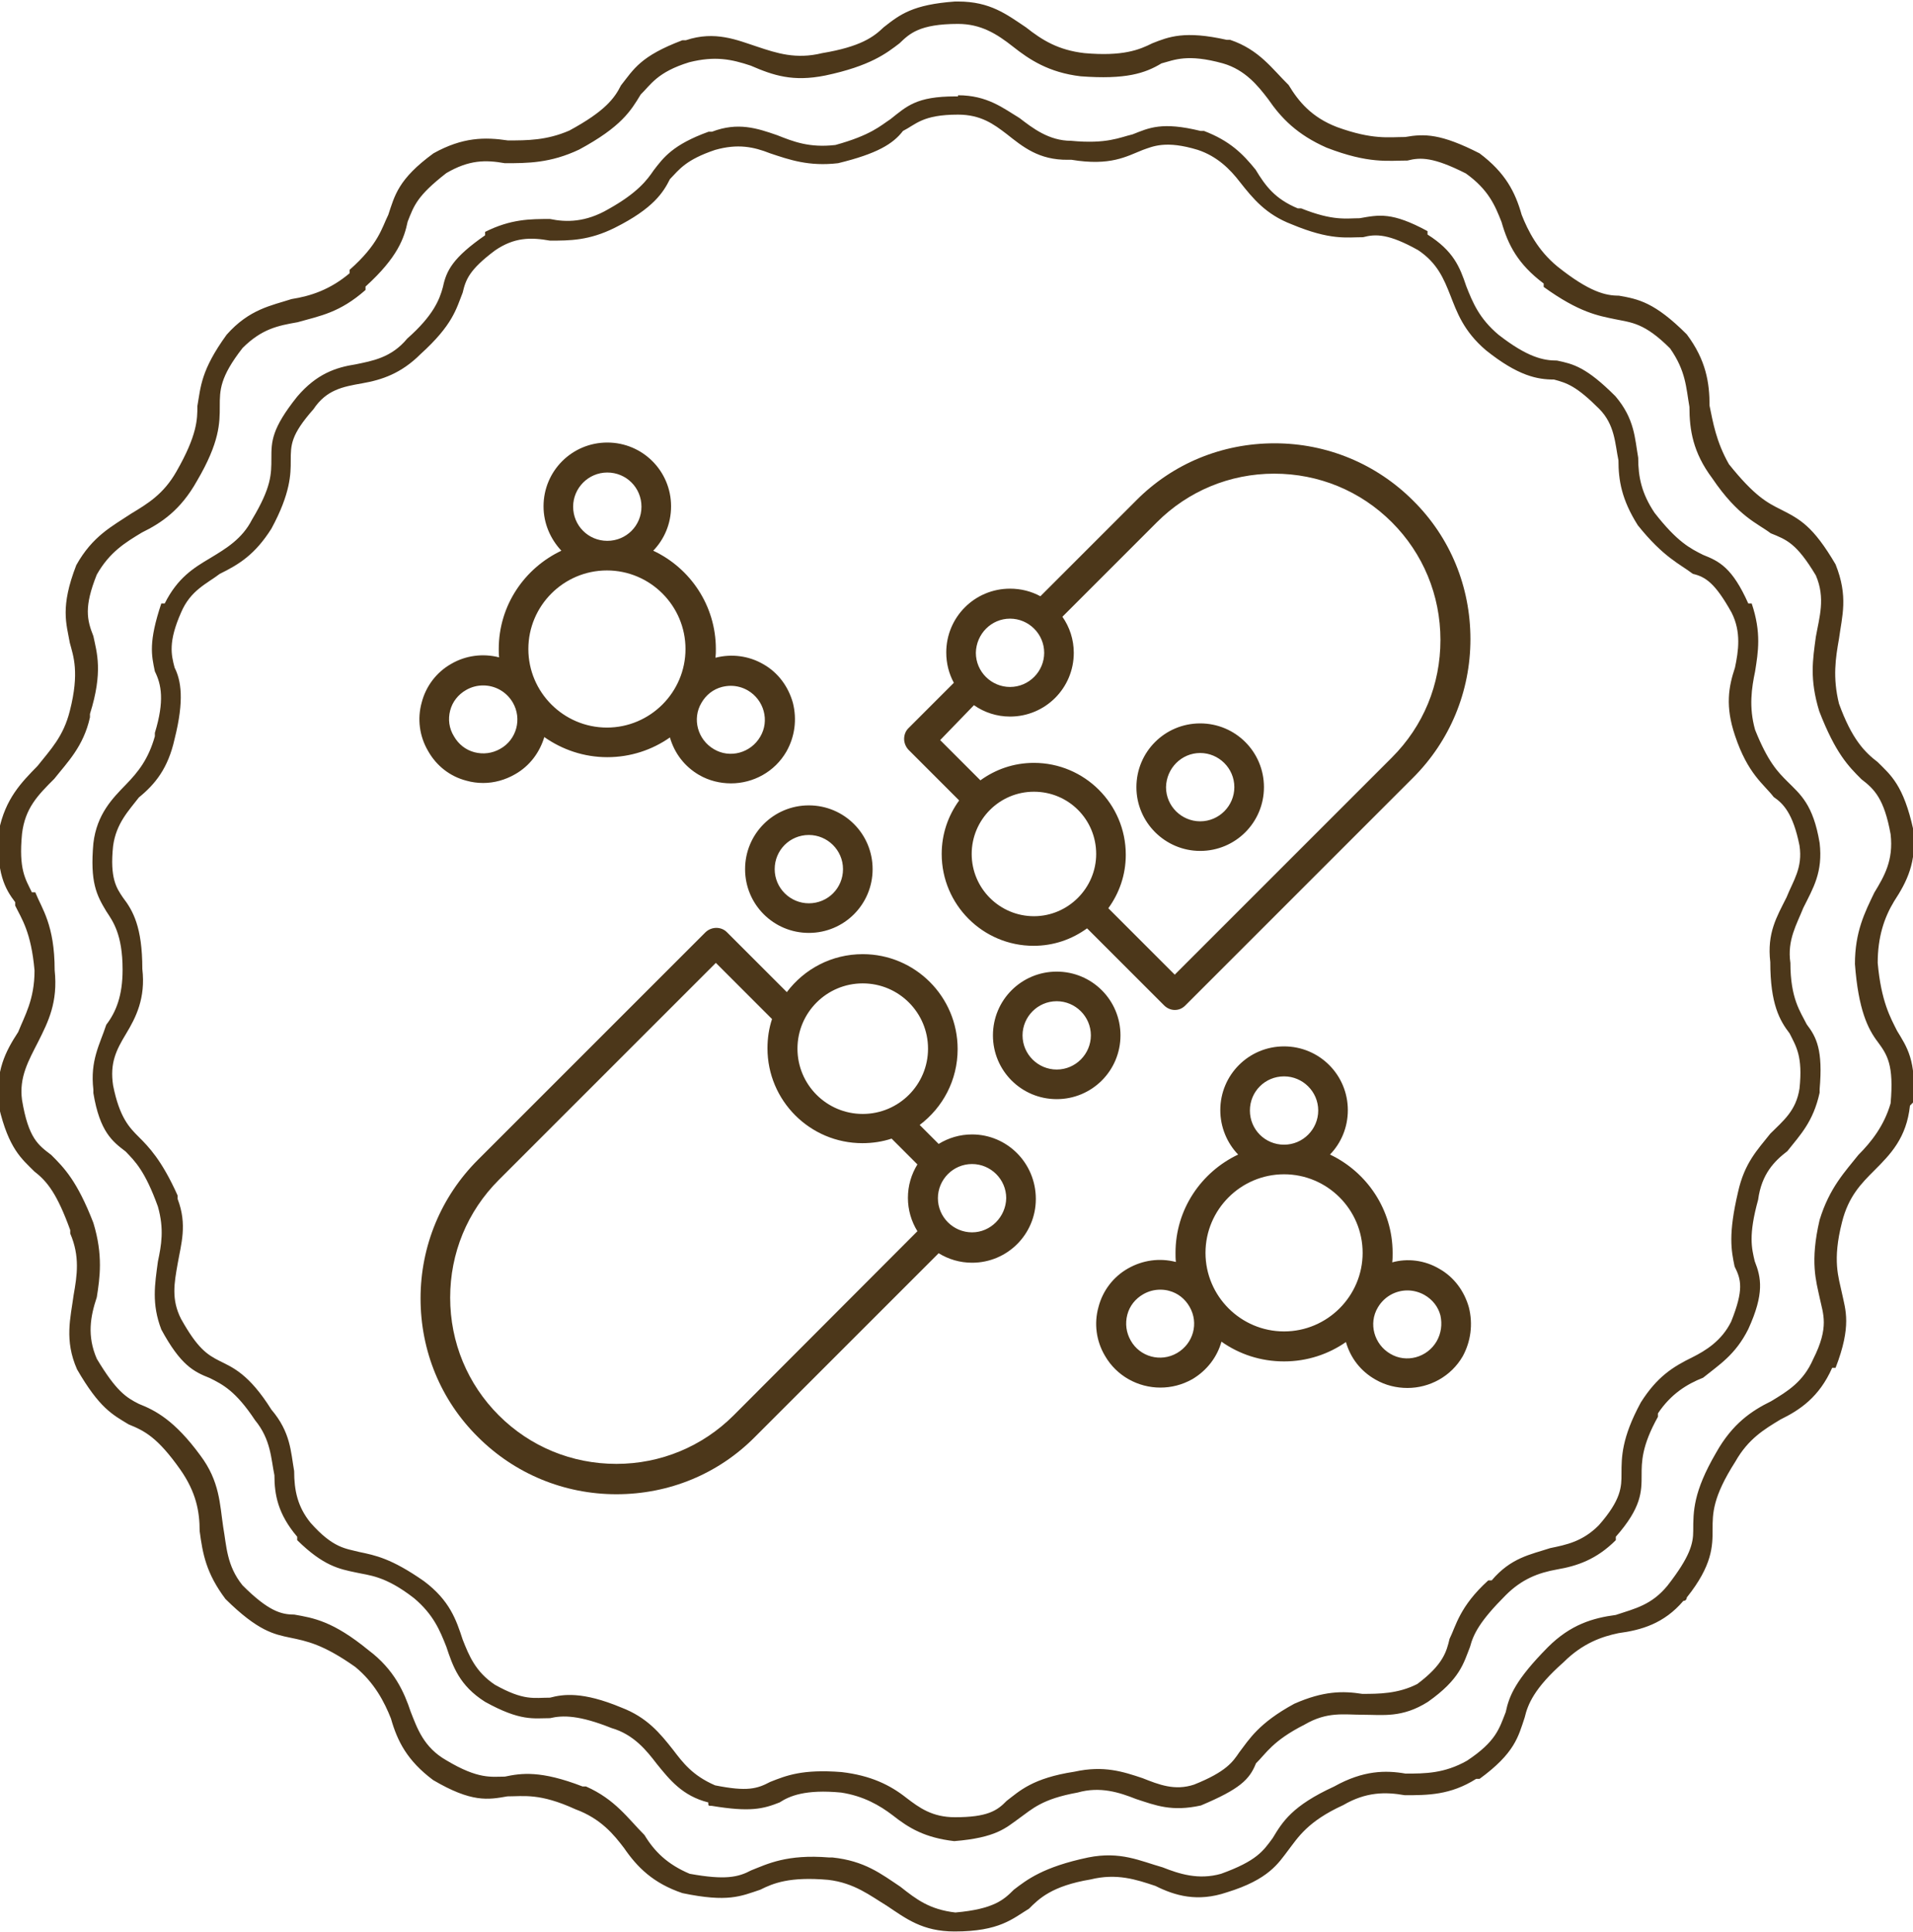
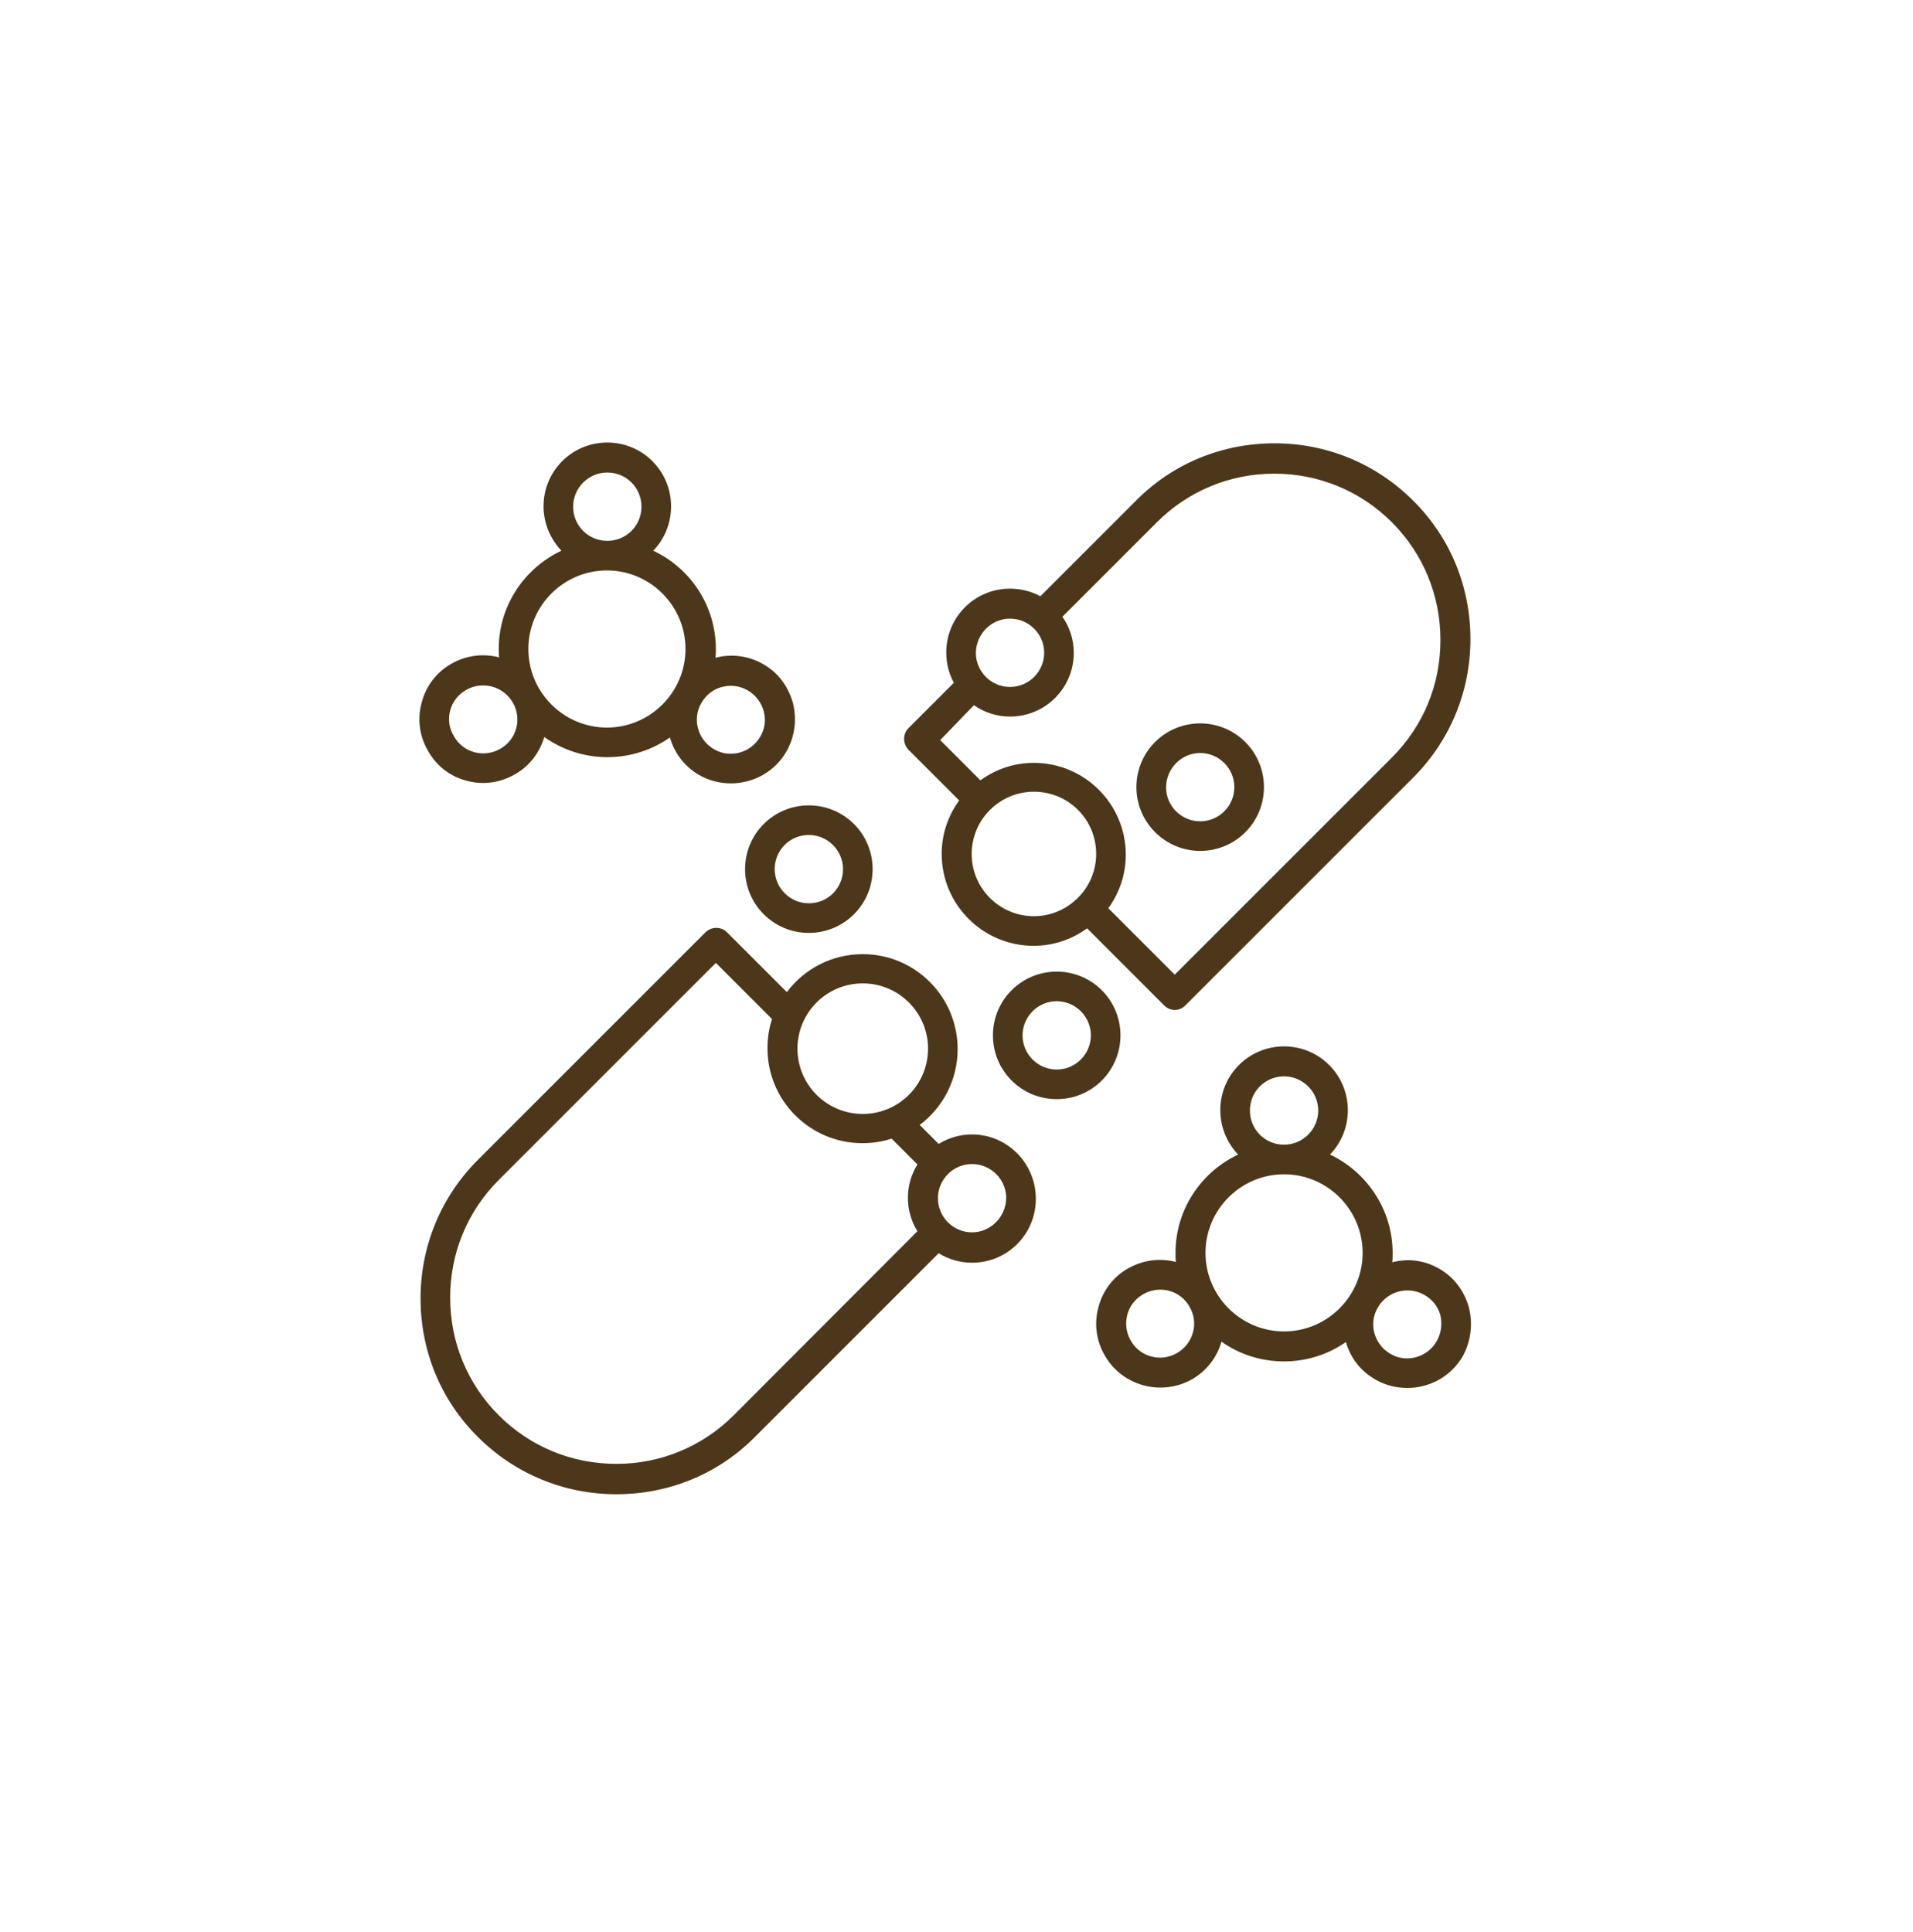
<svg xmlns="http://www.w3.org/2000/svg" version="1.1" id="Layer_1" x="0px" y="0px" viewBox="0 0 504 509" style="enable-background:new 0 0 504 509;" xml:space="preserve">
  <style type="text/css">
	.st0{fill:#4C371A;}
</style>
  <g>
-     <path class="st0" d="M252.4,0.4c8.5,0,12.8,3.4,17.9,6.8c4.3,3.4,8.5,6,15.4,6.8l0,0c10.2,0.9,14.5-0.9,17.9-2.6   c4.3-1.7,8.5-3.4,19.6-0.9c0.9,0,0.9,0,0.9,0c7.7,2.6,11.1,7.7,15.4,11.9c2.6,4.3,6,8.5,12.8,11.1l0,0c9.4,3.4,13.6,2.6,17.9,2.6   c5.1-0.9,9.4-0.9,19.6,4.3l0,0l0,0c6.8,5.1,9.4,10.2,11.1,16.2c1.7,4.3,4.3,9.4,9.4,13.6l0,0c8.5,6.8,12.8,7.7,16.2,7.7   c5.1,0.9,9.4,1.7,17.9,10.2l0,0c5.1,6.8,6,12.8,6,18.8c0.9,4.3,1.7,9.4,5.1,15.4l0,0l0,0c6.8,8.5,10.2,10.2,13.6,11.9   c5.1,2.6,8.5,4.3,14.5,14.5l0,0c3.4,8.5,1.7,13.6,0.9,19.6c-0.9,5.1-1.7,10.2,0,17.1l0,0c3.4,9.4,6.8,12.8,10.2,15.4   c3.4,3.4,6.8,6,9.4,17.9l0,0c0.9,8.5-1.7,13.6-5.1,18.8l0,0c-2.6,4.3-4.3,9.4-4.3,16.2l0,0c0.9,10.2,3.4,14.5,5.1,17.9l0,0   c2.6,4.3,5.1,7.7,4.3,18.8l-0.9,0.9l0,0c-0.9,8.5-5.1,12.8-9.4,17.1c-3.4,3.4-6.8,6.8-8.5,13.6l0,0c-2.6,10.2-0.9,14.5,0,18.8   s2.6,8.5-1.7,19.6h-0.9c-3.4,7.7-8.5,11.1-13.6,13.6l0,0c-4.3,2.6-8.5,5.1-11.9,11.1l0,0c-6,9.4-6,13.6-6,17.9s0,9.4-6.8,17.9   c0,0,0,0.9-0.9,0.9c-5.1,6-11.1,7.7-17.1,8.5c-4.3,0.9-9.4,2.6-14.5,7.7l0,0c-7.7,6.8-9.4,11.1-10.2,14.5l0,0l0,0   c-1.7,5.1-2.6,9.4-11.9,16.2h-0.9l0,0c-6.8,4.3-12.8,4.3-18.8,4.3c-5.1-0.9-10.2-0.9-16.2,2.6l0,0l0,0c-9.4,4.3-11.9,8.5-14.5,11.9   s-5.1,7.7-16.2,11.1l0,0l0,0c-7.7,2.6-13.6,0.9-18.8-1.7c-5.1-1.7-10.2-3.4-17.1-1.7l0,0c-10.2,1.7-13.6,5.1-16.2,7.7   c-4.3,2.6-7.7,6-19.6,6l0,0c-8.5,0-12.8-3.4-17.9-6.8c-4.3-2.6-8.5-6-15.4-6.8l0,0c-10.2-0.9-14.5,0.9-17.9,2.6   c-5.1,1.7-8.5,3.4-20.5,0.9l0,0c-7.7-2.6-11.9-6.8-15.4-11.9c-2.6-3.4-6-7.7-12.8-10.2l0,0c-9.4-4.3-13.6-3.4-17.9-3.4   c-5.1,0.9-9.4,1.7-19.6-4.3l0,0l0,0c-6.8-5.1-9.4-10.2-11.1-16.2c-1.7-4.3-4.3-9.4-9.4-13.6l0,0c-8.5-6-12.8-6.8-17.1-7.7   c-4.3-0.9-8.5-1.7-17.1-10.2l0,0c-5.1-6.8-6-11.9-6.8-17.9c0-5.1-0.9-10.2-5.1-16.2l0,0l0,0c-6-8.5-9.4-10.2-13.6-11.9l0,0l0,0   c-4.3-2.6-7.7-4.3-13.6-14.5l0,0c-3.4-7.7-1.7-13.6-0.9-19.6c0.9-5.1,1.7-10.2-0.9-16.2v-0.9c-3.4-9.4-6-12.8-9.4-15.4   c-3.4-3.4-6.8-6-9.4-17.1v-0.9c-0.9-8.5,1.7-13.6,5.1-18.8l0,0c1.7-4.3,4.3-8.5,4.3-16.2l0,0c-0.9-10.2-3.4-13.6-5.1-17.1v-0.9   c-2.6-3.4-5.1-7.7-4.3-18.8l0,0l0,0c1.7-8.5,6-12.8,10.2-17.1c3.4-4.3,6.8-7.7,8.5-14.5l0,0c2.6-10.2,0.9-14.5,0-17.9   c-0.9-5.1-2.6-9.4,1.7-20.5l0,0c4.3-7.7,9.4-10.2,14.5-13.6l0,0c4.3-2.6,8.5-5.1,11.9-11.1l0,0C52,114.6,52,110.4,52,107   c0.9-5.1,0.9-9.4,7.7-18.8l0,0c6-6.8,11.9-7.7,17.1-9.4C81.9,78,87,76.3,92.1,72v-0.9c7.7-6.8,8.5-11.1,10.2-14.5   c1.7-5.1,2.6-9.4,11.9-16.2l0,0l0,0c7.7-4.3,13.6-4.3,19.6-3.4c5.1,0,10.2,0,16.2-2.6l0,0l0,0c9.4-5.1,11.9-8.5,13.6-11.9   c3.4-4.3,5.1-7.7,16.2-11.9h0.9l0,0c7.7-2.6,13.6,0,18.8,1.7c5.1,1.7,10.2,3.4,17.1,1.7l0,0c10.2-1.7,13.6-4.3,16.2-6.8   c4.3-3.4,7.7-6,18.8-6.8C251.6,0.4,252.4,0.4,252.4,0.4z M266.9,12.3c-4.3-3.4-8.5-6-14.5-6c-10.2,0-12.8,2.6-15.4,5.1   c-3.4,2.6-7.7,6-19.6,8.5l0,0c-8.5,1.7-13.6,0-19.6-2.6c-5.1-1.7-9.4-2.6-16.2-0.9c-8.5,2.6-10.2,6-12.8,8.5   c-2.6,4.3-5.1,8.5-16.2,14.5l0,0C145,43,139,43,133,43c-5.1-0.9-9.4-0.9-15.4,2.6c-7.7,6-8.5,8.5-10.2,12.8   c-0.9,4.3-2.6,9.4-11.1,17.1v0.9c-6.8,6-11.9,6.8-17.9,8.5c-5.1,0.9-9.4,1.7-14.5,6.8c-6,7.7-6,11.1-6,15.4s0,9.4-6,19.6l0,0   c-4.3,7.7-9.4,11.1-14.5,13.6l0,0l0,0c-4.3,2.6-8.5,5.1-11.9,11.1c-3.4,8.5-2.6,11.9-0.9,16.2c0.9,4.3,2.6,9.4-0.9,20.5v0.9   c-1.7,7.7-6,11.9-9.4,16.2c-4.3,4.3-7.7,7.7-8.5,14.5c-0.9,9.4,0.9,11.9,2.6,15.4h0.9c1.7,4.3,5.1,8.5,5.1,20.5l0,0   c0.9,8.5-1.7,13.6-4.3,18.8l0,0l0,0c-2.6,5.1-5.1,9.4-4.3,15.4c1.7,10.2,4.3,11.9,7.7,14.5c3.4,3.4,6.8,6.8,11.1,17.9l0,0   c2.6,8.5,1.7,14.5,0.9,19.6c-1.7,5.1-2.6,10.2,0,16.2c5.1,8.5,7.7,10.2,11.1,11.9l0,0c4.3,1.7,9.4,4.3,16.2,13.6l0,0   c5.1,6.8,5.1,12.8,6,18.8c0.9,5.1,0.9,10.2,5.1,15.4c6.8,6.8,10.2,7.7,13.6,7.7c5.1,0.9,10.2,1.7,19.6,9.4l0,0   c6.8,5.1,9.4,11.1,11.1,16.2c1.7,4.3,3.4,9.4,9.4,12.8c8.5,5.1,11.9,4.3,15.4,4.3c4.3-0.9,9.4-1.7,20.5,2.6h0.9   c7.7,3.4,11.1,8.5,15.4,12.8c2.6,4.3,6,7.7,11.9,10.2c9.4,1.7,12.8,0.9,16.2-0.9c4.3-1.7,9.4-4.3,20.5-3.4h0.9   c8.5,0.9,12.8,4.3,17.9,7.7c4.3,3.4,7.7,6,14.5,6.8c10.2-0.9,12.8-3.4,15.4-6c3.4-2.6,7.7-6,19.6-8.5l0,0   c8.5-1.7,13.6,0.9,19.6,2.6c4.3,1.7,9.4,3.4,15.4,1.7c9.4-3.4,11.1-6,13.6-9.4c2.6-4.3,5.1-8.5,16.2-13.6l0,0   c7.7-4.3,13.6-4.3,18.8-3.4c5.1,0,10.2,0,16.2-3.4c7.7-5.1,8.5-8.5,10.2-12.8l0,0c0.9-4.3,2.6-8.5,11.1-17.1l0,0   c6-6,11.9-7.7,17.9-8.5c5.1-1.7,9.4-2.6,13.6-7.7l0,0c6-7.7,6.8-11.1,6.8-14.5c0-5.1,0-10.2,6-20.5l0,0c4.3-7.7,9.4-11.1,14.5-13.6   l0,0l0,0c4.3-2.6,8.5-5.1,11.1-11.1c4.3-8.5,2.6-11.9,1.7-16.2c-0.9-4.3-2.6-9.4,0-20.5l0,0c2.6-8.5,6.8-12.8,10.2-17.1   c3.4-3.4,6.8-7.7,8.5-13.6c0.9-10.2-0.9-12.8-3.4-16.2l0,0l0,0c-2.6-3.4-5.1-8.5-6-20.5l0,0c0-8.5,2.6-13.6,5.1-18.8l0,0   c2.6-4.3,5.1-8.5,4.3-15.4c-1.7-9.4-4.3-11.9-7.7-14.5c-3.4-3.4-6.8-6.8-11.1-17.9l0,0c-2.6-8.5-1.7-13.6-0.9-19.6   c0.9-5.1,2.6-10.2,0-16.2c-5.1-8.5-7.7-9.4-11.9-11.1c-3.4-2.6-8.5-4.3-15.4-14.5l0,0c-5.1-6.8-6-12.8-6-18.8   c-0.9-5.1-0.9-9.4-5.1-15.4c-6.8-6.8-10.2-6.8-14.5-7.7c-4.3-0.9-9.4-1.7-18.8-8.5v-0.9c-6.8-5.1-9.4-10.2-11.1-16.2   c-1.7-4.3-3.4-8.5-9.4-12.8c-8.5-4.3-11.9-4.3-15.4-3.4c-5.1,0-10.2,0.9-21.3-3.4l0,0c-7.7-3.4-11.9-7.7-15.4-12.8   c-2.6-3.4-6-7.7-11.9-9.4c-9.4-2.6-12.8-0.9-16.2,0c-4.3,2.6-9.4,4.3-21.3,3.4l0,0C276.3,19.1,271.2,15.7,266.9,12.3z M411.9,437.9   c-1.7,0.9-3.4,0.9-4.3,0H411.9z M251.6,508.6c-1.7,0-2.6-0.9-2.6-2.6L251.6,508.6z M92.1,71.1c1.7-0.9,3.4-0.9,4.3,0.9L92.1,71.1z    M252.4,0.4c0.9,0,2.6,0.9,2.6,2.6L252.4,0.4z M252.4,25.1c7.7,0,11.9,3.4,16.2,6c3.4,2.6,7.7,6,13.6,6l0,0   c9.4,0.9,12.8-0.9,16.2-1.7c4.3-1.7,7.7-3.4,17.9-0.9h0.9c6.8,2.6,10.2,6,13.6,10.2c2.6,4.3,5.1,7.7,11.1,10.2h0.9   c8.5,3.4,11.9,2.6,15.4,2.6c5.1-0.9,8.5-1.7,17.9,3.4v0.9l0,0c6.8,4.3,8.5,8.5,10.2,13.6c1.7,4.3,3.4,8.5,8.5,12.8l0,0   c7.7,6,11.9,6.8,15.4,6.8c4.3,0.9,7.7,1.7,15.4,9.4l0,0l0,0c5.1,6,5.1,11.1,6,16.2c0,5.1,0.9,9.4,4.3,14.5l0,0l0,0   c6,7.7,9.4,9.4,12.8,11.1c4.3,1.7,7.7,3.4,11.9,12.8h0.9c2.6,7.7,1.7,12.8,0.9,17.9c-0.9,4.3-1.7,9.4,0,15.4l0,0   c3.4,8.5,6,11.1,8.5,13.6c3.4,3.4,6.8,6,8.5,16.2l0,0c0.9,7.7-1.7,11.9-4.3,17.1c-1.7,4.3-4.3,8.5-3.4,14.5l0,0   c0,9.4,2.6,12.8,4.3,16.2l0,0c2.6,3.4,4.3,6.8,3.4,17.1v0.9l0,0c-1.7,7.7-5.1,11.1-8.5,15.4c-3.4,2.6-6.8,6-7.7,12.8l0,0   c-2.6,9.4-1.7,12.8-0.9,16.2c1.7,4.3,2.6,8.5-1.7,17.9l0,0c-3.4,6.8-7.7,9.4-11.9,12.8c-4.3,1.7-8.5,4.3-11.9,9.4v0.9   c-4.3,7.7-4.3,11.9-4.3,15.4c0,4.3,0,8.5-6.8,16.2c0,0.9,0,0.9,0,0.9c-5.1,5.1-10.2,6.8-15.4,7.7c-5.1,0.9-9.4,2.6-13.6,6.8l0,0   c-6.8,6.8-8.5,10.2-9.4,13.6l0,0c-1.7,4.3-2.6,8.5-11.1,14.5l0,0l0,0c-6.8,4.3-11.9,3.4-17.1,3.4c-5.1,0-9.4-0.9-15.4,2.6l0,0l0,0   c-8.5,4.3-10.2,7.7-12.8,10.2c-1.7,4.3-4.3,6.8-14.5,11.1l0,0l0,0c-7.7,1.7-11.9,0-17.1-1.7c-4.3-1.7-9.4-3.4-15.4-1.7l0,0   c-9.4,1.7-11.9,4.3-15.4,6.8s-6,5.1-17.1,6l0,0c-7.7-0.9-11.9-3.4-16.2-6.8c-3.4-2.6-7.7-5.1-13.6-6l0,0   c-9.4-0.9-13.6,0.9-16.2,2.6c-4.3,1.7-7.7,2.6-17.9,0.9c-0.9,0-0.9,0-0.9-0.9c-6.8-1.7-10.2-6-13.6-10.2c-2.6-3.4-6-7.7-11.9-9.4   l0,0c-8.5-3.4-12.8-3.4-16.2-2.6c-4.3,0-7.7,0.9-17.1-4.3l0,0l0,0c-6.8-4.3-8.5-9.4-10.2-14.5c-1.7-4.3-3.4-8.5-8.5-12.8l0,0   c-7.7-6-11.9-6-15.4-6.8c-4.3-0.9-8.5-1.7-15.4-8.5v-0.9c-5.1-6-6-11.1-6-16.2c-0.9-4.3-0.9-9.4-5.1-14.5l0,0l0,0   c-5.1-7.7-8.5-9.4-11.9-11.1c-4.3-1.7-7.7-3.4-12.8-12.8l0,0c-2.6-6.8-1.7-11.9-0.9-17.9c0.9-4.3,1.7-8.5,0-14.5l0,0   c-3.4-9.4-6-11.9-8.5-14.5c-3.4-2.6-6.8-5.1-8.5-15.4c0-0.9,0-0.9,0-0.9c-0.9-7.7,1.7-11.9,3.4-17.1c2.6-3.4,4.3-7.7,4.3-14.5l0,0   c0-9.4-2.6-12.8-4.3-15.4c-2.6-4.3-4.3-7.7-3.4-17.9l0,0l0,0c0.9-7.7,5.1-11.9,8.5-15.4s6-6.8,7.7-12.8v-0.9   c2.6-8.5,1.7-12.8,0-16.2c-0.9-4.3-1.7-7.7,1.7-17.9c0,0,0,0,0.9,0c3.4-6.8,7.7-9.4,11.9-11.9l0,0c4.3-2.6,8.5-5.1,11.1-10.2l0,0   c5.1-8.5,5.1-11.9,5.1-16.2s0-7.7,6.8-16.2l0,0c5.1-6,10.2-7.7,15.4-8.5c4.3-0.9,9.4-1.7,13.6-6.8l0,0c6.8-6,8.5-10.2,9.4-13.6   c0.9-4.3,2.6-7.7,11.1-13.6v-0.9l0,0c6.8-3.4,11.9-3.4,17.1-3.4c4.3,0.9,9.4,0.9,15.4-2.6l0,0l0,0c7.7-4.3,10.2-7.7,11.9-10.2   c2.6-3.4,5.1-6.8,14.5-10.2h0.9l0,0c6.8-2.6,11.9-0.9,17.1,0.9c4.3,1.7,8.5,3.4,15.4,2.6l0,0c9.4-2.6,11.9-5.1,14.5-6.8   c4.3-3.4,6.8-6,17.1-6h0.7V25.1z M265.2,35.3c-3.4-2.6-6.8-5.1-12.8-5.1c-9.4,0-11.1,2.6-14.5,4.3c-2.6,3.4-6.8,6-17.1,8.5l0,0   c-7.7,0.9-12.8-0.9-17.9-2.6c-4.3-1.7-8.5-2.6-14.5-0.9c-7.7,2.6-9.4,5.1-11.9,7.7c-1.7,3.4-4.3,7.7-14.5,12.8l0,0   c-6.8,3.4-11.9,3.4-17.1,3.4c-5.1-0.9-9.4-0.9-14.5,2.6c-6.8,5.1-7.7,7.7-8.5,11.1c-1.7,4.3-2.6,8.5-11.1,16.2l0,0   c-5.1,5.1-10.2,6.8-15.4,7.7c-5.1,0.9-9.4,1.7-12.8,6.8c-6,6.8-6,9.4-6,13.6c0,3.4,0,8.5-5.1,17.9l0,0c-4.3,6.8-8.5,9.4-13.6,11.9   l0,0l0,0c-3.4,2.6-7.7,4.3-10.2,10.2c-3.4,7.7-2.6,11.1-1.7,14.5c1.7,3.4,2.6,8.5,0,18.8l0,0c-1.7,7.7-5.1,11.9-9.4,15.4   c-2.6,3.4-6,6.8-6.8,12.8c-0.9,8.5,0.9,11.1,2.6,13.6c2.6,3.4,5.1,7.7,5.1,18.8l0,0c0.9,7.7-1.7,12.8-4.3,17.1s-4.3,7.7-3.4,13.6   c1.7,8.5,4.3,11.1,6.8,13.6s6,6,10.2,15.4v0.9c2.6,6.8,0.9,11.9,0,17.1c-0.9,5.1-1.7,9.4,0.9,14.5c4.3,7.7,6.8,9.4,10.2,11.1   s7.7,3.4,13.6,12.8l0,0c5.1,6,5.1,11.1,6,16.2c0,5.1,0.9,9.4,4.3,13.6c6,6.8,9.4,6.8,12.8,7.7c4.3,0.9,8.5,1.7,17.1,7.7l0,0   c6.8,5.1,8.5,10.2,10.2,15.4c1.7,4.3,3.4,8.5,8.5,11.9c7.7,4.3,10.2,3.4,14.5,3.4c3.4-0.9,8.5-1.7,18.8,2.6l0,0   c6.8,2.6,10.2,6.8,13.6,11.1c2.6,3.4,5.1,6.8,11.1,9.4c8.5,1.7,11.1,0.9,14.5-0.9c4.3-1.7,8.5-3.4,18.8-2.6l0,0   c7.7,0.9,12.8,3.4,17.1,6.8c3.4,2.6,6.8,5.1,12.8,5.1c8.5,0,11.1-1.7,13.6-4.3c3.4-2.6,6.8-6,17.9-7.7l0,0c7.7-1.7,12.8,0,17.9,1.7   c4.3,1.7,8.5,3.4,13.6,1.7c8.5-3.4,10.2-6,11.9-8.5c2.6-3.4,5.1-7.7,14.5-12.8l0,0c7.7-3.4,12.8-3.4,17.9-2.6c4.3,0,9.4,0,14.5-2.6   c6.8-5.1,7.7-8.5,8.5-11.9l0,0c1.7-3.4,2.6-8.5,10.2-15.4h0.9c5.1-6,10.2-6.8,15.4-8.5c4.3-0.9,8.5-1.7,12.8-6c6-6.8,6-10.2,6-13.6   c0-4.3,0-9.4,5.1-18.8l0,0c4.3-6.8,8.5-9.4,13.6-11.9c3.4-1.7,7.7-4.3,10.2-9.4c3.4-8.5,2.6-11.1,0.9-14.5   c-0.9-4.3-1.7-8.5,0.9-19.6l0,0c1.7-7.7,5.1-11.1,8.5-15.4c3.4-3.4,6.8-6,7.7-11.9c0.9-8.5-0.9-11.1-2.6-14.5l0,0l0,0   c-2.6-3.4-5.1-7.7-5.1-18.8l0,0c-0.9-7.7,1.7-11.9,4.3-17.1c1.7-4.3,4.3-7.7,3.4-13.6c-1.7-8.5-4.3-11.1-6.8-12.8   c-2.6-3.4-6.8-6-10.2-16.2l0,0c-2.6-7.7-1.7-12.8,0-17.9c0.9-4.3,1.7-9.4-0.9-14.5c-4.3-7.7-6.8-9.4-10.2-10.2   c-3.4-2.6-7.7-4.3-14.5-12.8l0,0c-4.3-6.8-5.1-11.9-5.1-17.1c-0.9-4.3-0.9-9.4-5.1-13.6c-6-6-8.5-6.8-11.9-7.7   c-4.3,0-9.4-0.9-17.9-7.7l0,0c-6-5.1-7.7-10.2-9.4-14.5c-1.7-4.3-3.4-8.5-8.5-11.9c-7.7-4.3-11.1-4.3-14.5-3.4   c-4.3,0-8.5,0.9-18.8-3.4l0,0c-6.8-2.6-10.2-6.8-13.6-11.1c-2.6-3.4-6-6.8-11.1-8.5c-8.5-2.6-11.9-0.9-14.5,0   c-4.3,1.7-8.5,4.3-18.8,2.6h-0.9C273.7,42.2,269.5,38.7,265.2,35.3z" />
-   </g>
+     </g>
  <g>
    <path class="st0" d="M252.7,210.9c-2.9,4-4.6,8.8-4.6,14.1c0,13.4,10.9,24.2,24.2,24.2c5.3,0,10.1-1.7,14.1-4.6l20.3,20.3   c0.7,0.7,1.7,1.2,2.8,1.2s2-0.4,2.8-1.2l60-60c9.7-9.7,15.1-22.7,15.1-36.5c0-13.8-5.3-26.8-15.1-36.5   c-9.7-9.7-22.7-15.1-36.5-15.1c-13.8,0-26.8,5.3-36.5,15.1l-25.2,25.2c-2.4-1.3-5.1-2-8-2c-9.3,0-16.8,7.5-16.8,16.8   c0,2.9,0.7,5.6,2,8l-12,12c-0.7,0.7-1.1,1.7-1.1,2.8c0,1,0.4,2,1.1,2.8L252.7,210.9z M272.4,241.4c-9,0-16.4-7.3-16.4-16.4   c0-9,7.3-16.4,16.4-16.4s16.4,7.3,16.4,16.4C288.8,234,281.4,241.4,272.4,241.4z M266.1,163c4.9,0,9,4,9,9c0,4.9-4,9-9,9   c-4.9,0-9-4-9-9C257.2,167,261.2,163,266.1,163z M256.6,185.8c2.7,1.9,6,3,9.5,3c9.3,0,16.8-7.5,16.8-16.8c0-3.5-1.1-6.8-3-9.5   l24.9-24.9c8.2-8.2,19.2-12.8,30.9-12.8c11.7,0,22.7,4.5,31,12.8c8.2,8.2,12.8,19.2,12.8,31s-4.5,22.7-12.8,31l-57.2,57.2   l-17.5-17.5c2.9-4,4.6-8.8,4.6-14.1c0-13.4-10.9-24.2-24.2-24.2c-5.3,0-10.1,1.7-14.1,4.6l-10.6-10.6L256.6,185.8z M122.9,205.7   c1.4,0.4,2.9,0.6,4.4,0.6c2.9,0,5.8-0.8,8.4-2.3c3.9-2.2,6.5-5.8,7.7-9.8c4.7,3.3,10.4,5.3,16.6,5.3c6.1,0,11.8-1.9,16.5-5.2   c1.2,4.2,3.9,7.7,7.7,9.9c2.6,1.5,5.5,2.2,8.4,2.2c5.8,0,11.5-3,14.6-8.4c2.2-3.9,2.8-8.4,1.7-12.8c-1.2-4.3-3.9-8-7.8-10.2   c-3.8-2.2-8.3-2.8-12.6-1.7c0.1-0.8,0.1-1.5,0.1-2.3c0-11.4-6.7-21.3-16.5-25.9c2.9-3,4.7-7.1,4.7-11.7c0-9.3-7.5-16.8-16.8-16.8   c-9.3,0-16.8,7.5-16.8,16.8c0,4.5,1.8,8.6,4.7,11.7c-9.7,4.6-16.5,14.4-16.5,25.9c0,0.7,0,1.5,0.1,2.2c-4.3-1.1-8.8-0.5-12.6,1.7   c-3.9,2.2-6.7,5.9-7.8,10.2c-1.2,4.3-0.6,8.9,1.7,12.8C115,201.8,118.6,204.6,122.9,205.7L122.9,205.7z M192.5,180.7   c1.6,0,3.1,0.4,4.5,1.2c4.3,2.5,5.8,8,3.3,12.2c-2.5,4.3-8,5.8-12.2,3.3c-4.3-2.5-5.8-8-3.3-12.2c1.2-2.1,3.1-3.6,5.4-4.2   C191,180.8,191.8,180.7,192.5,180.7z M151,133.5c0-4.9,4-9,9-9s9,4,9,9s-4,9-9,9S151,138.5,151,133.5z M159.9,150.3   c11.4,0,20.7,9.3,20.7,20.7s-9.3,20.7-20.7,20.7c-11.4,0-20.7-9.3-20.7-20.7C139.2,159.6,148.5,150.3,159.9,150.3z M118.6,187.2   c0.6-2.3,2.1-4.2,4.2-5.4c1.4-0.8,2.9-1.2,4.5-1.2c3.1,0,6.1,1.6,7.8,4.5c2.5,4.3,1,9.8-3.3,12.2c-2.1,1.2-4.5,1.5-6.8,0.9   c-2.3-0.6-4.2-2.1-5.4-4.2C118.3,191.9,118,189.5,118.6,187.2z M387,344.5c-1.2-4.3-3.9-8-7.8-10.2c-3.9-2.3-8.4-2.8-12.4-1.7   c0.1-0.8,0.1-1.6,0.1-2.5c0-11.4-6.8-21.3-16.5-25.9c2.9-3,4.7-7.1,4.7-11.7c0-9.3-7.5-16.8-16.8-16.8s-16.8,7.5-16.8,16.8   c0,4.5,1.8,8.7,4.7,11.7c-9.7,4.6-16.5,14.4-16.5,25.9c0,0.8,0,1.6,0.1,2.4c-4.3-1.1-8.7-0.5-12.6,1.7c-3.9,2.2-6.7,5.9-7.8,10.2   c-1.2,4.3-0.6,8.9,1.7,12.8c3.1,5.4,8.8,8.4,14.6,8.4c2.9,0,5.7-0.7,8.4-2.2c3.9-2.3,6.6-5.9,7.7-9.9c4.7,3.3,10.3,5.2,16.5,5.2   c6.1,0,11.7-1.9,16.3-5.1c1.2,4.2,3.9,7.7,7.8,9.9c2.6,1.5,5.5,2.2,8.4,2.2c5.8,0,11.5-3,14.6-8.4   C387.5,353.4,388.1,348.9,387,344.5L387,344.5z M338.3,283.6c4.9,0,9,4,9,9c0,4.9-4,9-9,9s-9-4-9-9   C329.3,287.6,333.3,283.6,338.3,283.6z M310.1,356.5c-4.3,2.5-9.8,1-12.2-3.3c-1.2-2.1-1.5-4.5-0.9-6.8s2.1-4.2,4.2-5.4   c1.4-0.8,2.9-1.2,4.5-1.2c0.8,0,1.6,0.1,2.3,0.3c2.3,0.6,4.2,2.1,5.4,4.2C315.9,348.6,314.4,354,310.1,356.5L310.1,356.5z    M338.3,350.8c-11.4,0-20.7-9.3-20.7-20.7s9.3-20.7,20.7-20.7s20.7,9.3,20.7,20.7S349.7,350.8,338.3,350.8z M378.5,353.4   c-2.5,4.3-8,5.8-12.2,3.3c-4.3-2.5-5.8-8-3.3-12.2c1.7-2.9,4.7-4.5,7.8-4.5c1.5,0,3.1,0.4,4.5,1.2c2.1,1.2,3.6,3.1,4.2,5.4   C380,348.9,379.7,351.3,378.5,353.4z M316.2,224.2c9.3,0,16.8-7.5,16.8-16.8s-7.5-16.8-16.8-16.8c-9.3,0-16.8,7.5-16.8,16.8   S307,224.2,316.2,224.2z M316.2,198.4c4.9,0,9,4,9,9c0,4.9-4,9-9,9c-4.9,0-9-4-9-9C307.3,202.4,311.3,198.4,316.2,198.4z    M196.3,229c0,9.3,7.5,16.8,16.8,16.8c9.3,0,16.8-7.5,16.8-16.8s-7.5-16.8-16.8-16.8C203.8,212.2,196.3,219.7,196.3,229z    M213.1,220c4.9,0,9,4,9,9s-4,9-9,9c-4.9,0-9-4-9-9S208.1,220,213.1,220z M295.2,272.8c0-9.3-7.5-16.8-16.8-16.8   c-9.3,0-16.8,7.5-16.8,16.8s7.5,16.8,16.8,16.8C287.7,289.6,295.2,282.1,295.2,272.8z M278.4,281.8c-4.9,0-9-4-9-9c0-4.9,4-9,9-9   c4.9,0,9,4,9,9C287.4,277.7,283.4,281.8,278.4,281.8z M256.1,298.9c-3.2,0-6.2,0.9-8.8,2.5l-5-5c6.1-4.6,10-11.8,10-20   c0-13.8-11.2-25-25-25c-8.2,0-15.4,3.9-20,10l-15.8-15.8c-1.5-1.5-4-1.5-5.6,0l-60,60c-9.7,9.7-15.1,22.7-15.1,36.5   c0,13.8,5.3,26.8,15.1,36.5c9.7,9.7,22.7,15.1,36.5,15.1c13.8,0,26.8-5.3,36.5-15.1l48.4-48.4c2.6,1.6,5.6,2.5,8.8,2.5   c9.3,0,16.8-7.5,16.8-16.8C272.9,306.4,265.3,298.9,256.1,298.9L256.1,298.9z M227.3,259.1c9.5,0,17.2,7.7,17.2,17.2   c0,9.5-7.7,17.2-17.2,17.2s-17.2-7.7-17.2-17.2C210.1,266.8,217.8,259.1,227.3,259.1z M193.3,372.9c-8.2,8.2-19.2,12.8-30.9,12.8   c-11.7,0-22.7-4.5-31-12.8c-8.2-8.2-12.8-19.2-12.8-31c0-11.7,4.5-22.7,12.8-31l57.2-57.2l14.8,14.8c-0.8,2.4-1.2,5-1.2,7.7   c0,13.8,11.2,25,25,25c2.7,0,5.3-0.4,7.7-1.2l6.8,6.8c-1.6,2.6-2.5,5.6-2.5,8.8c0,3.2,0.9,6.2,2.5,8.8L193.3,372.9z M256.1,324.7   c-4.9,0-9-4-9-9c0-4.9,4-9,9-9c4.9,0,9,4,9,9C265,320.6,261,324.7,256.1,324.7z" />
  </g>
</svg>